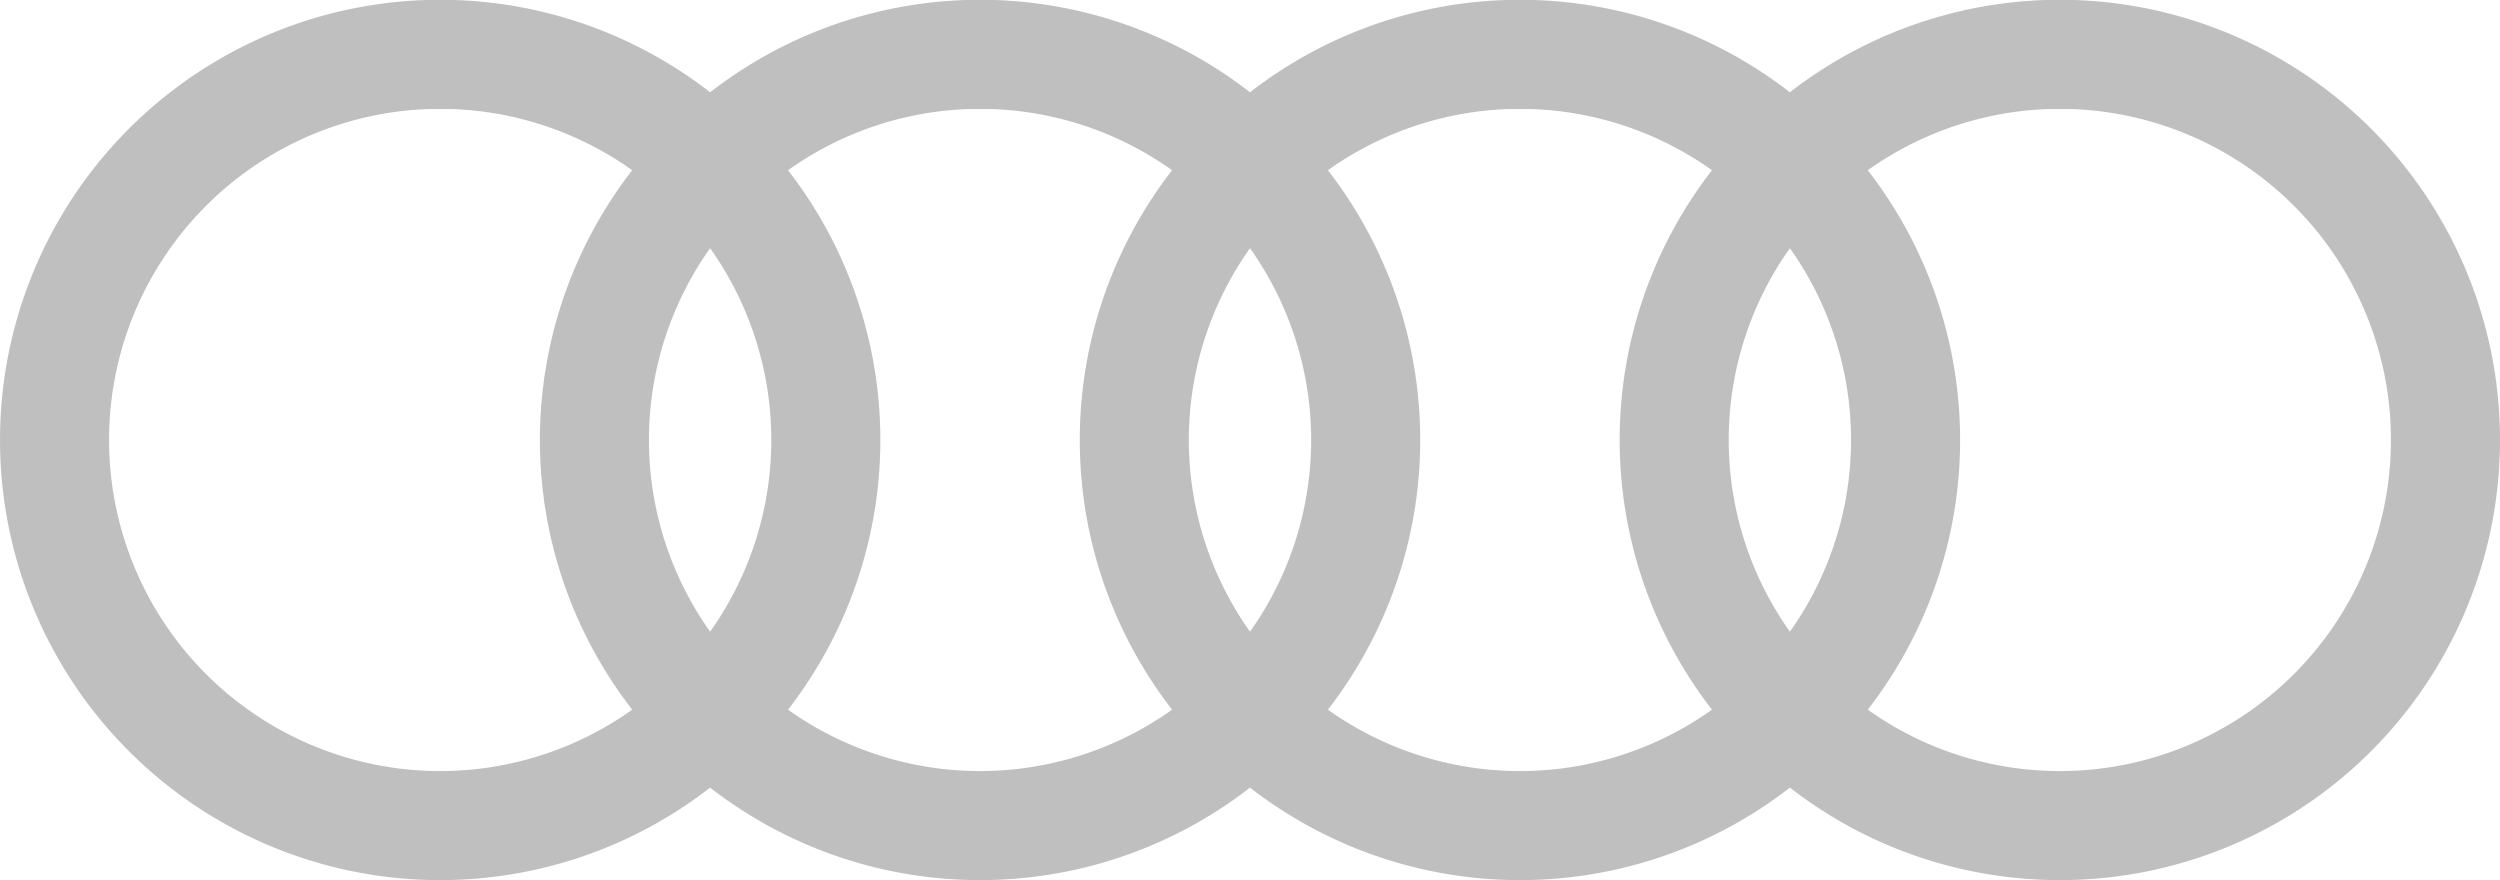
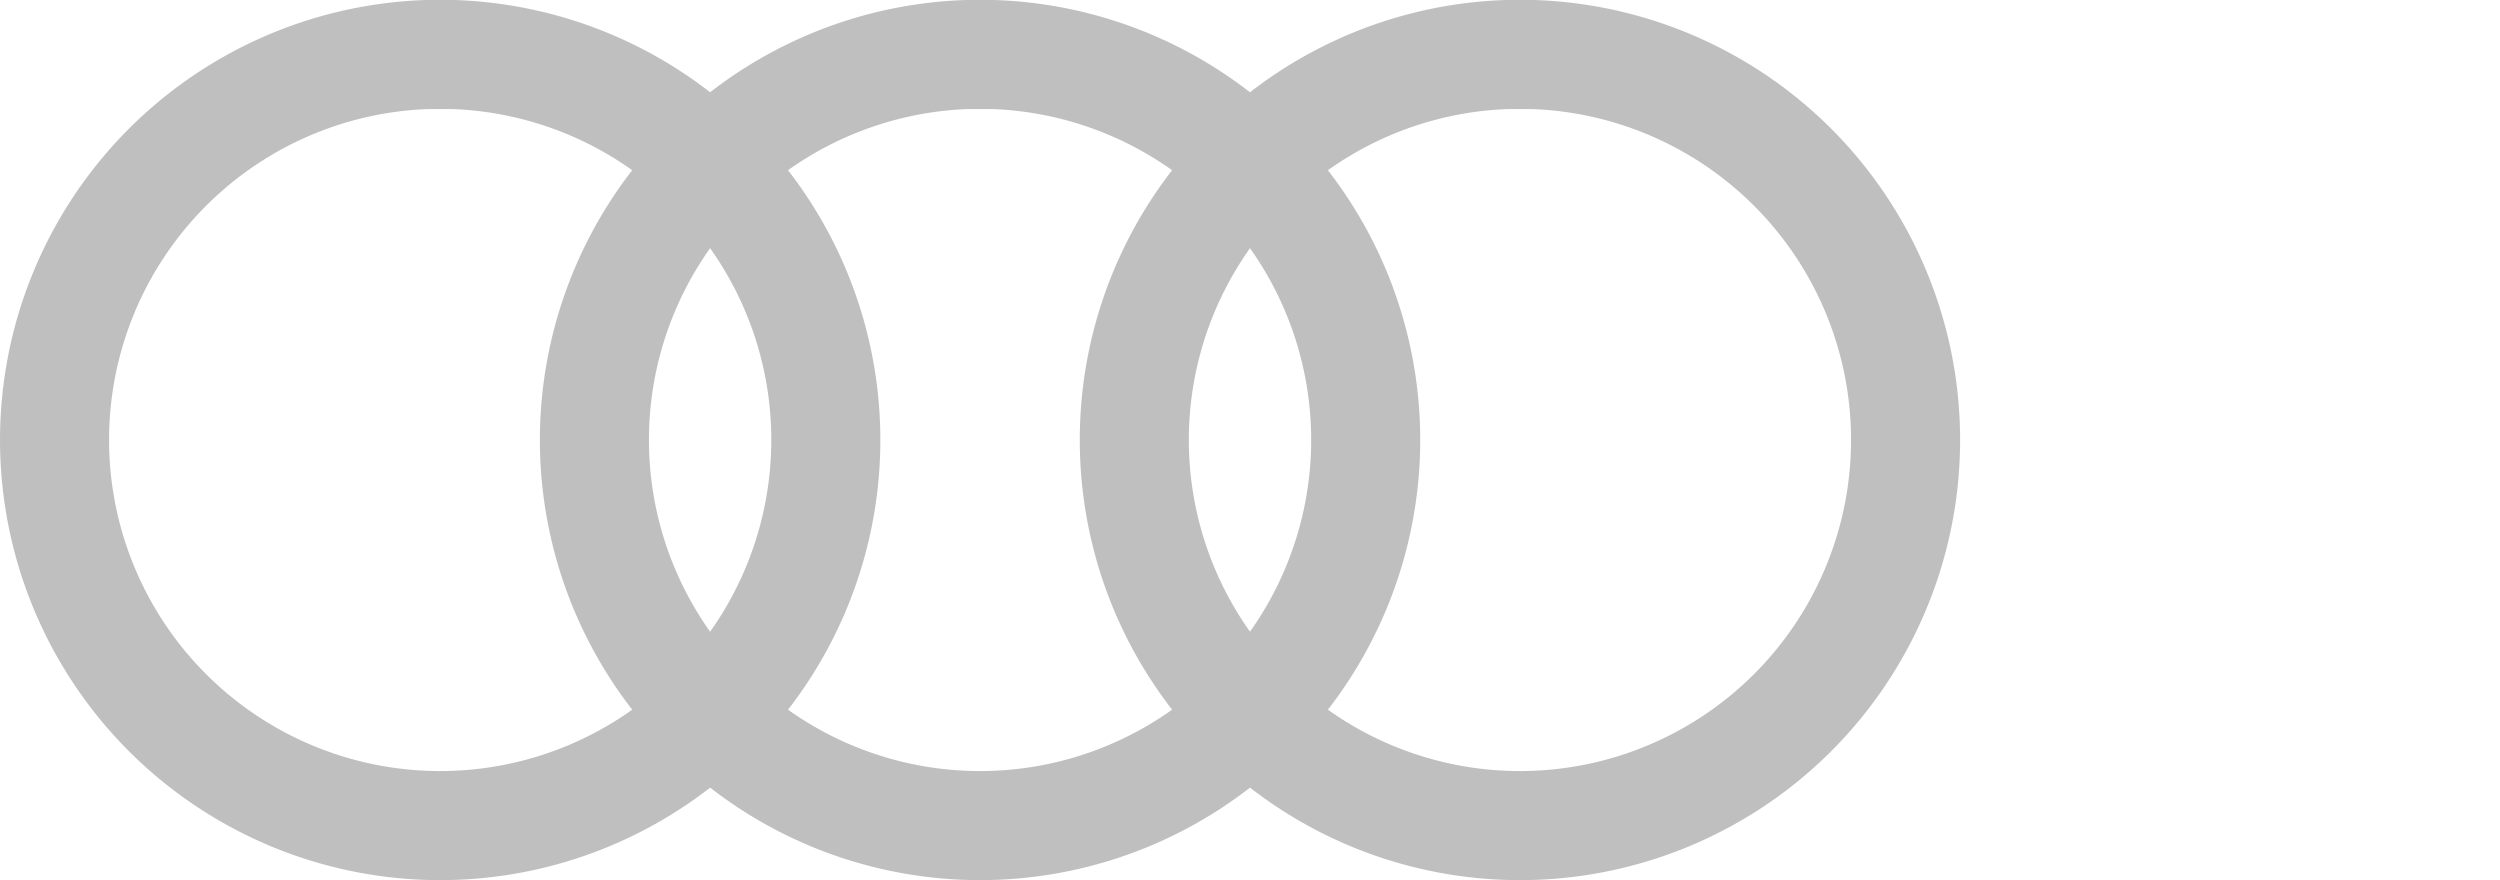
<svg xmlns="http://www.w3.org/2000/svg" width="160.468" height="56.492" viewBox="0 0 160.468 56.492">
-   <path id="Audi-Logo_2016" d="M28.928,4a24.753,24.753,0,1,0,1.65,0ZM63.581,4a24.753,24.753,0,1,0,1.65,0ZM98.235,4a24.753,24.753,0,1,0,1.65,0Zm34.654,0a24.753,24.753,0,1,0,1.65,0Z" transform="translate(-1.499 -0.5)" fill="none" stroke="#bfbfc0" stroke-width="7" />
+   <path id="Audi-Logo_2016" d="M28.928,4a24.753,24.753,0,1,0,1.65,0ZM63.581,4a24.753,24.753,0,1,0,1.65,0ZM98.235,4a24.753,24.753,0,1,0,1.65,0Zm34.654,0Z" transform="translate(-1.499 -0.5)" fill="none" stroke="#bfbfc0" stroke-width="7" />
</svg>